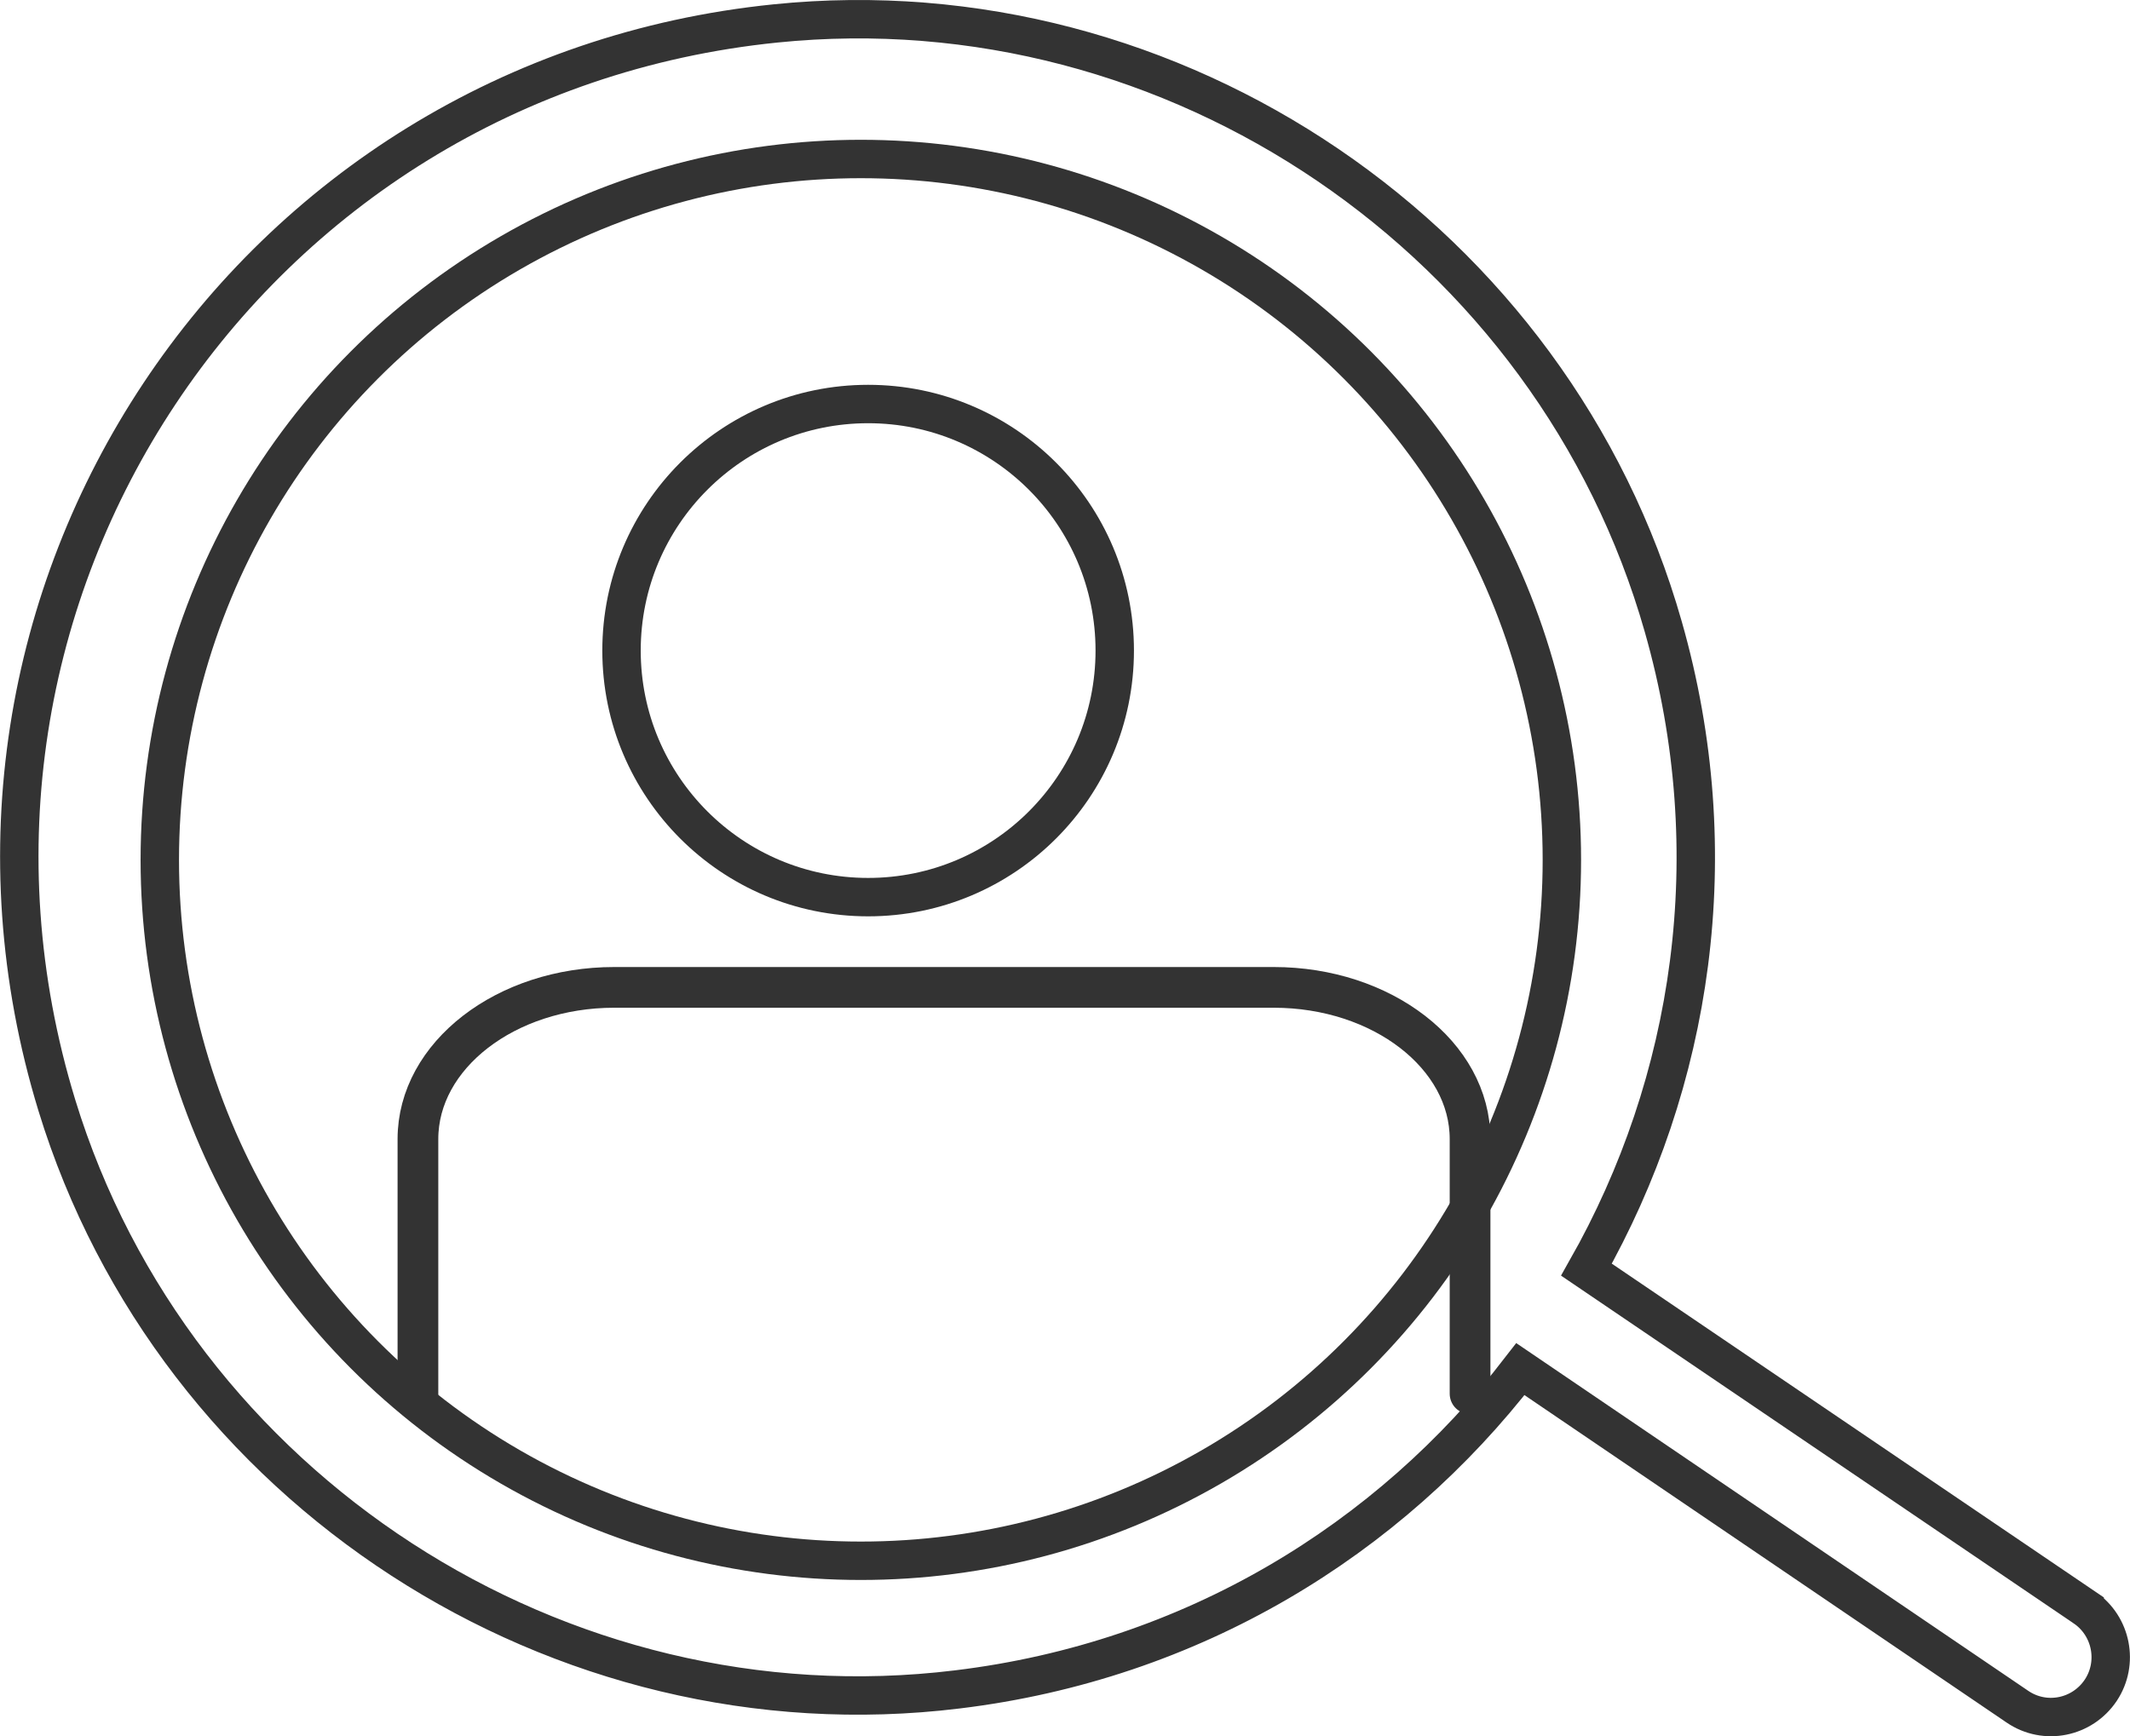
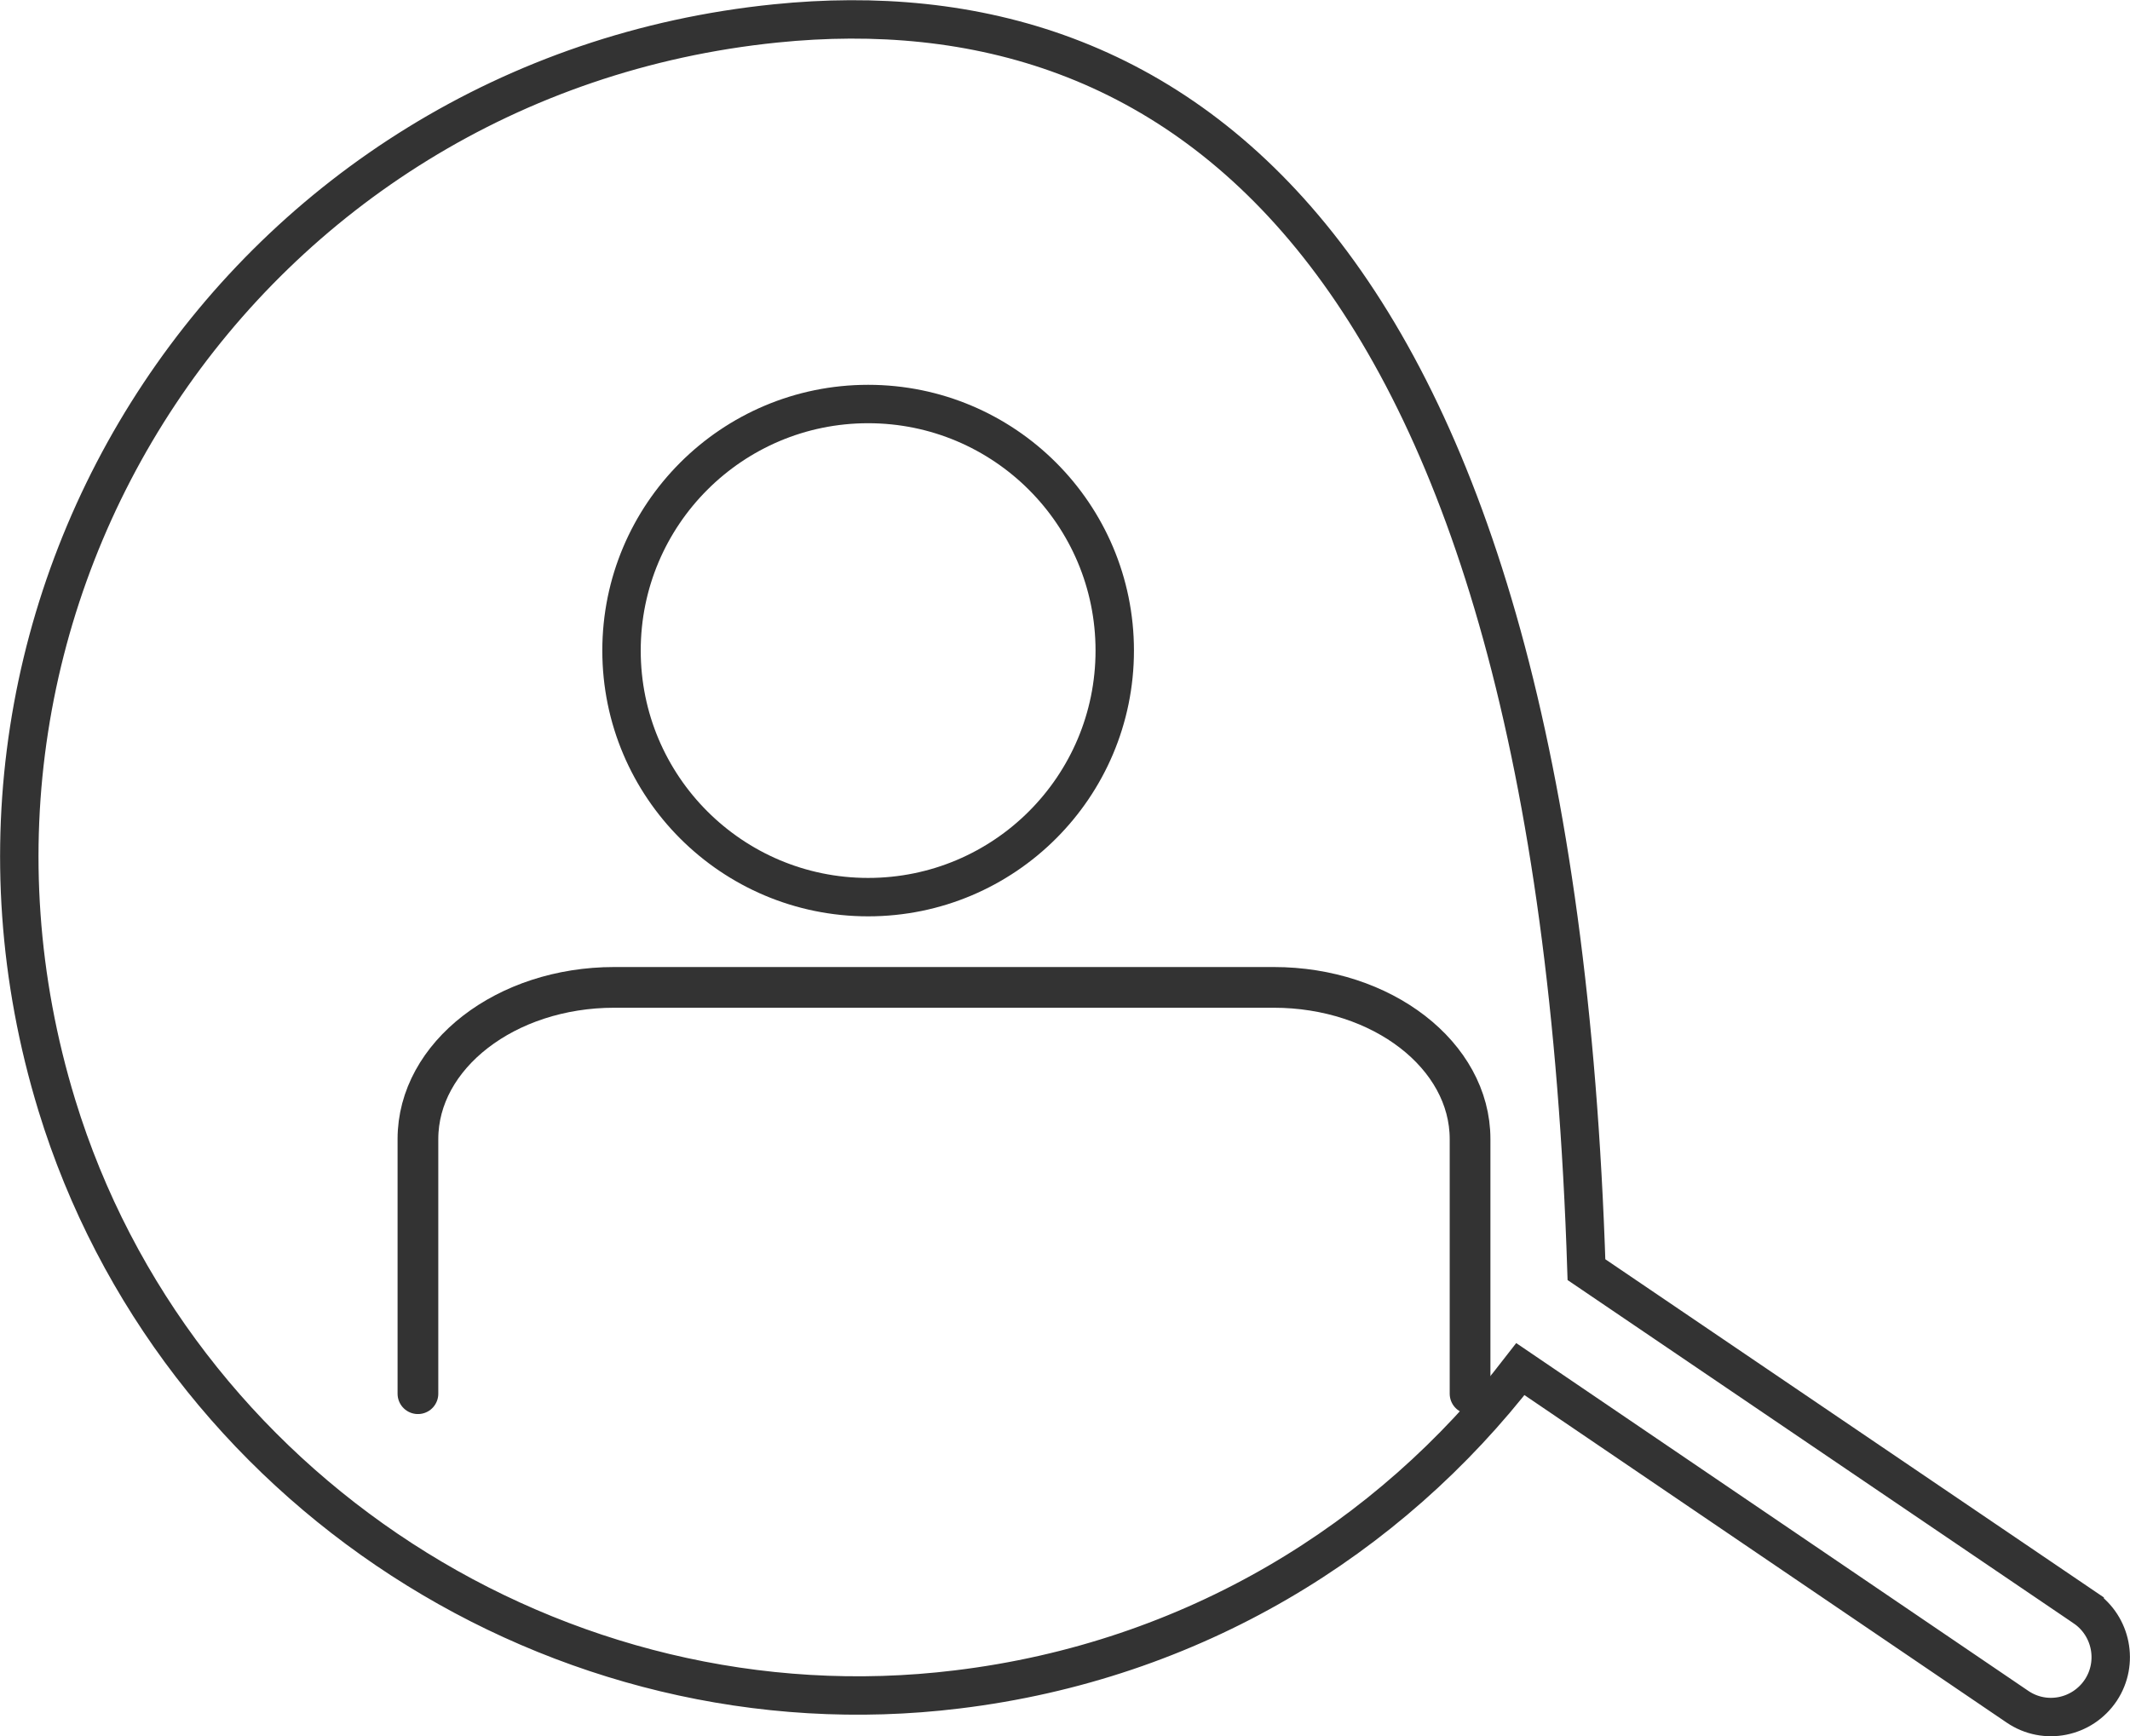
<svg xmlns="http://www.w3.org/2000/svg" id="uuid-81c87552-77e4-453b-b719-1cc2096a486d" width="55.45" height="45.21" viewBox="0 0 55.45 45.21">
  <defs>
    <style>.uuid-17cf6273-b1c5-40c5-8451-694b6b6ee016{stroke-width:1.06px;}.uuid-17cf6273-b1c5-40c5-8451-694b6b6ee016,.uuid-8865b724-ffdc-4b73-b30b-3709e9c9e929{fill:none;stroke:#333;stroke-linecap:round;stroke-miterlimit:10;}</style>
  </defs>
  <g id="uuid-c35dfbfb-e932-423b-a9fc-807fb8842c58">
    <circle class="uuid-8865b724-ffdc-4b73-b30b-3709e9c9e929" cx="22.6" cy="16.94" r="6.42" />
-     <circle class="uuid-8865b724-ffdc-4b73-b30b-3709e9c9e929" cx="22.41" cy="22.39" r="18.25" />
    <path class="uuid-17cf6273-b1c5-40c5-8451-694b6b6ee016" d="M10.88,36.29v-6.63c0-2.18,2.29-3.95,5.11-3.95h17.17c2.82,0,5.11,1.77,5.11,3.95v6.63" />
-     <path class="uuid-8865b724-ffdc-4b73-b30b-3709e9c9e929" d="M54.27,41.86l-12.97-8.8c2.76-4.87,3.69-10.82,2-16.74C40.44,6.26,30.58-.45,20.19,.61,6.41,2.01-2.57,15.54,1.48,28.78c3.06,9.99,13.07,16.48,23.44,15.21,6.12-.74,11.24-3.9,14.66-8.34l12.94,8.79c.72,.49,1.69,.29,2.17-.43h0c.47-.71,.28-1.67-.42-2.15Z" />
+     <path class="uuid-8865b724-ffdc-4b73-b30b-3709e9c9e929" d="M54.27,41.86l-12.97-8.8C40.44,6.26,30.58-.45,20.19,.61,6.41,2.01-2.57,15.54,1.48,28.78c3.06,9.99,13.07,16.48,23.44,15.21,6.12-.74,11.24-3.9,14.66-8.34l12.94,8.79c.72,.49,1.69,.29,2.17-.43h0c.47-.71,.28-1.67-.42-2.15Z" />
  </g>
</svg>